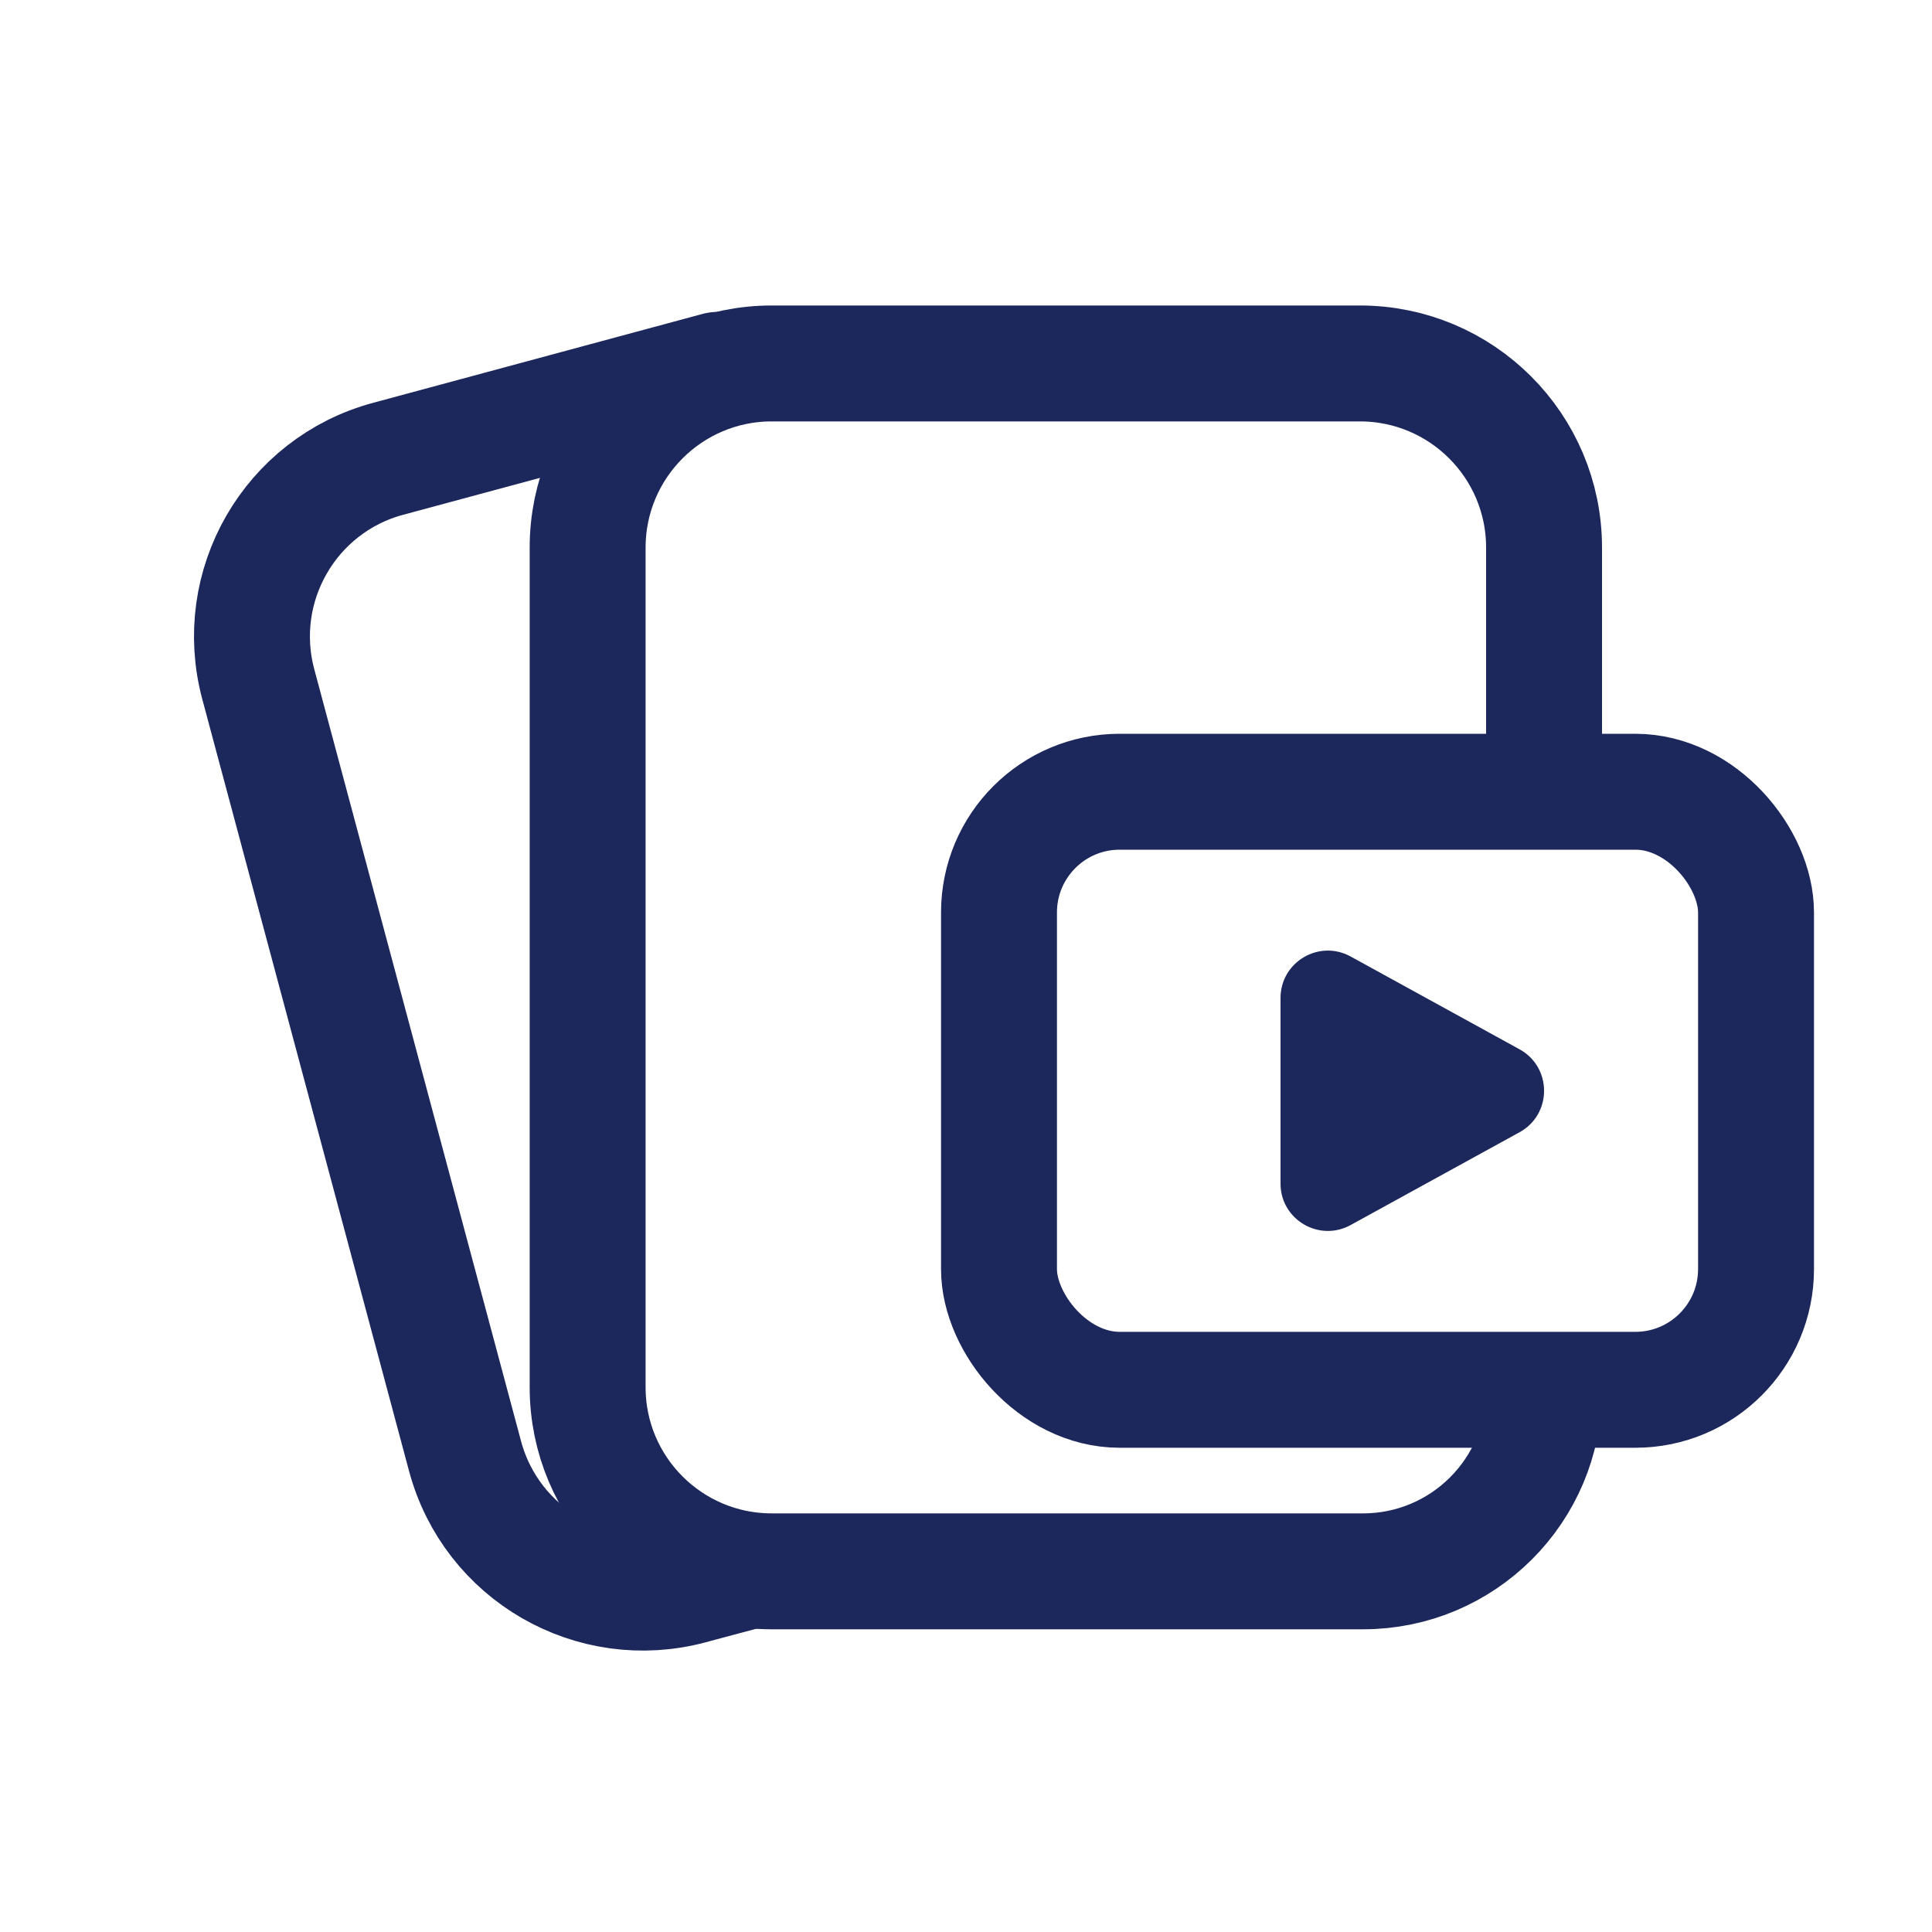
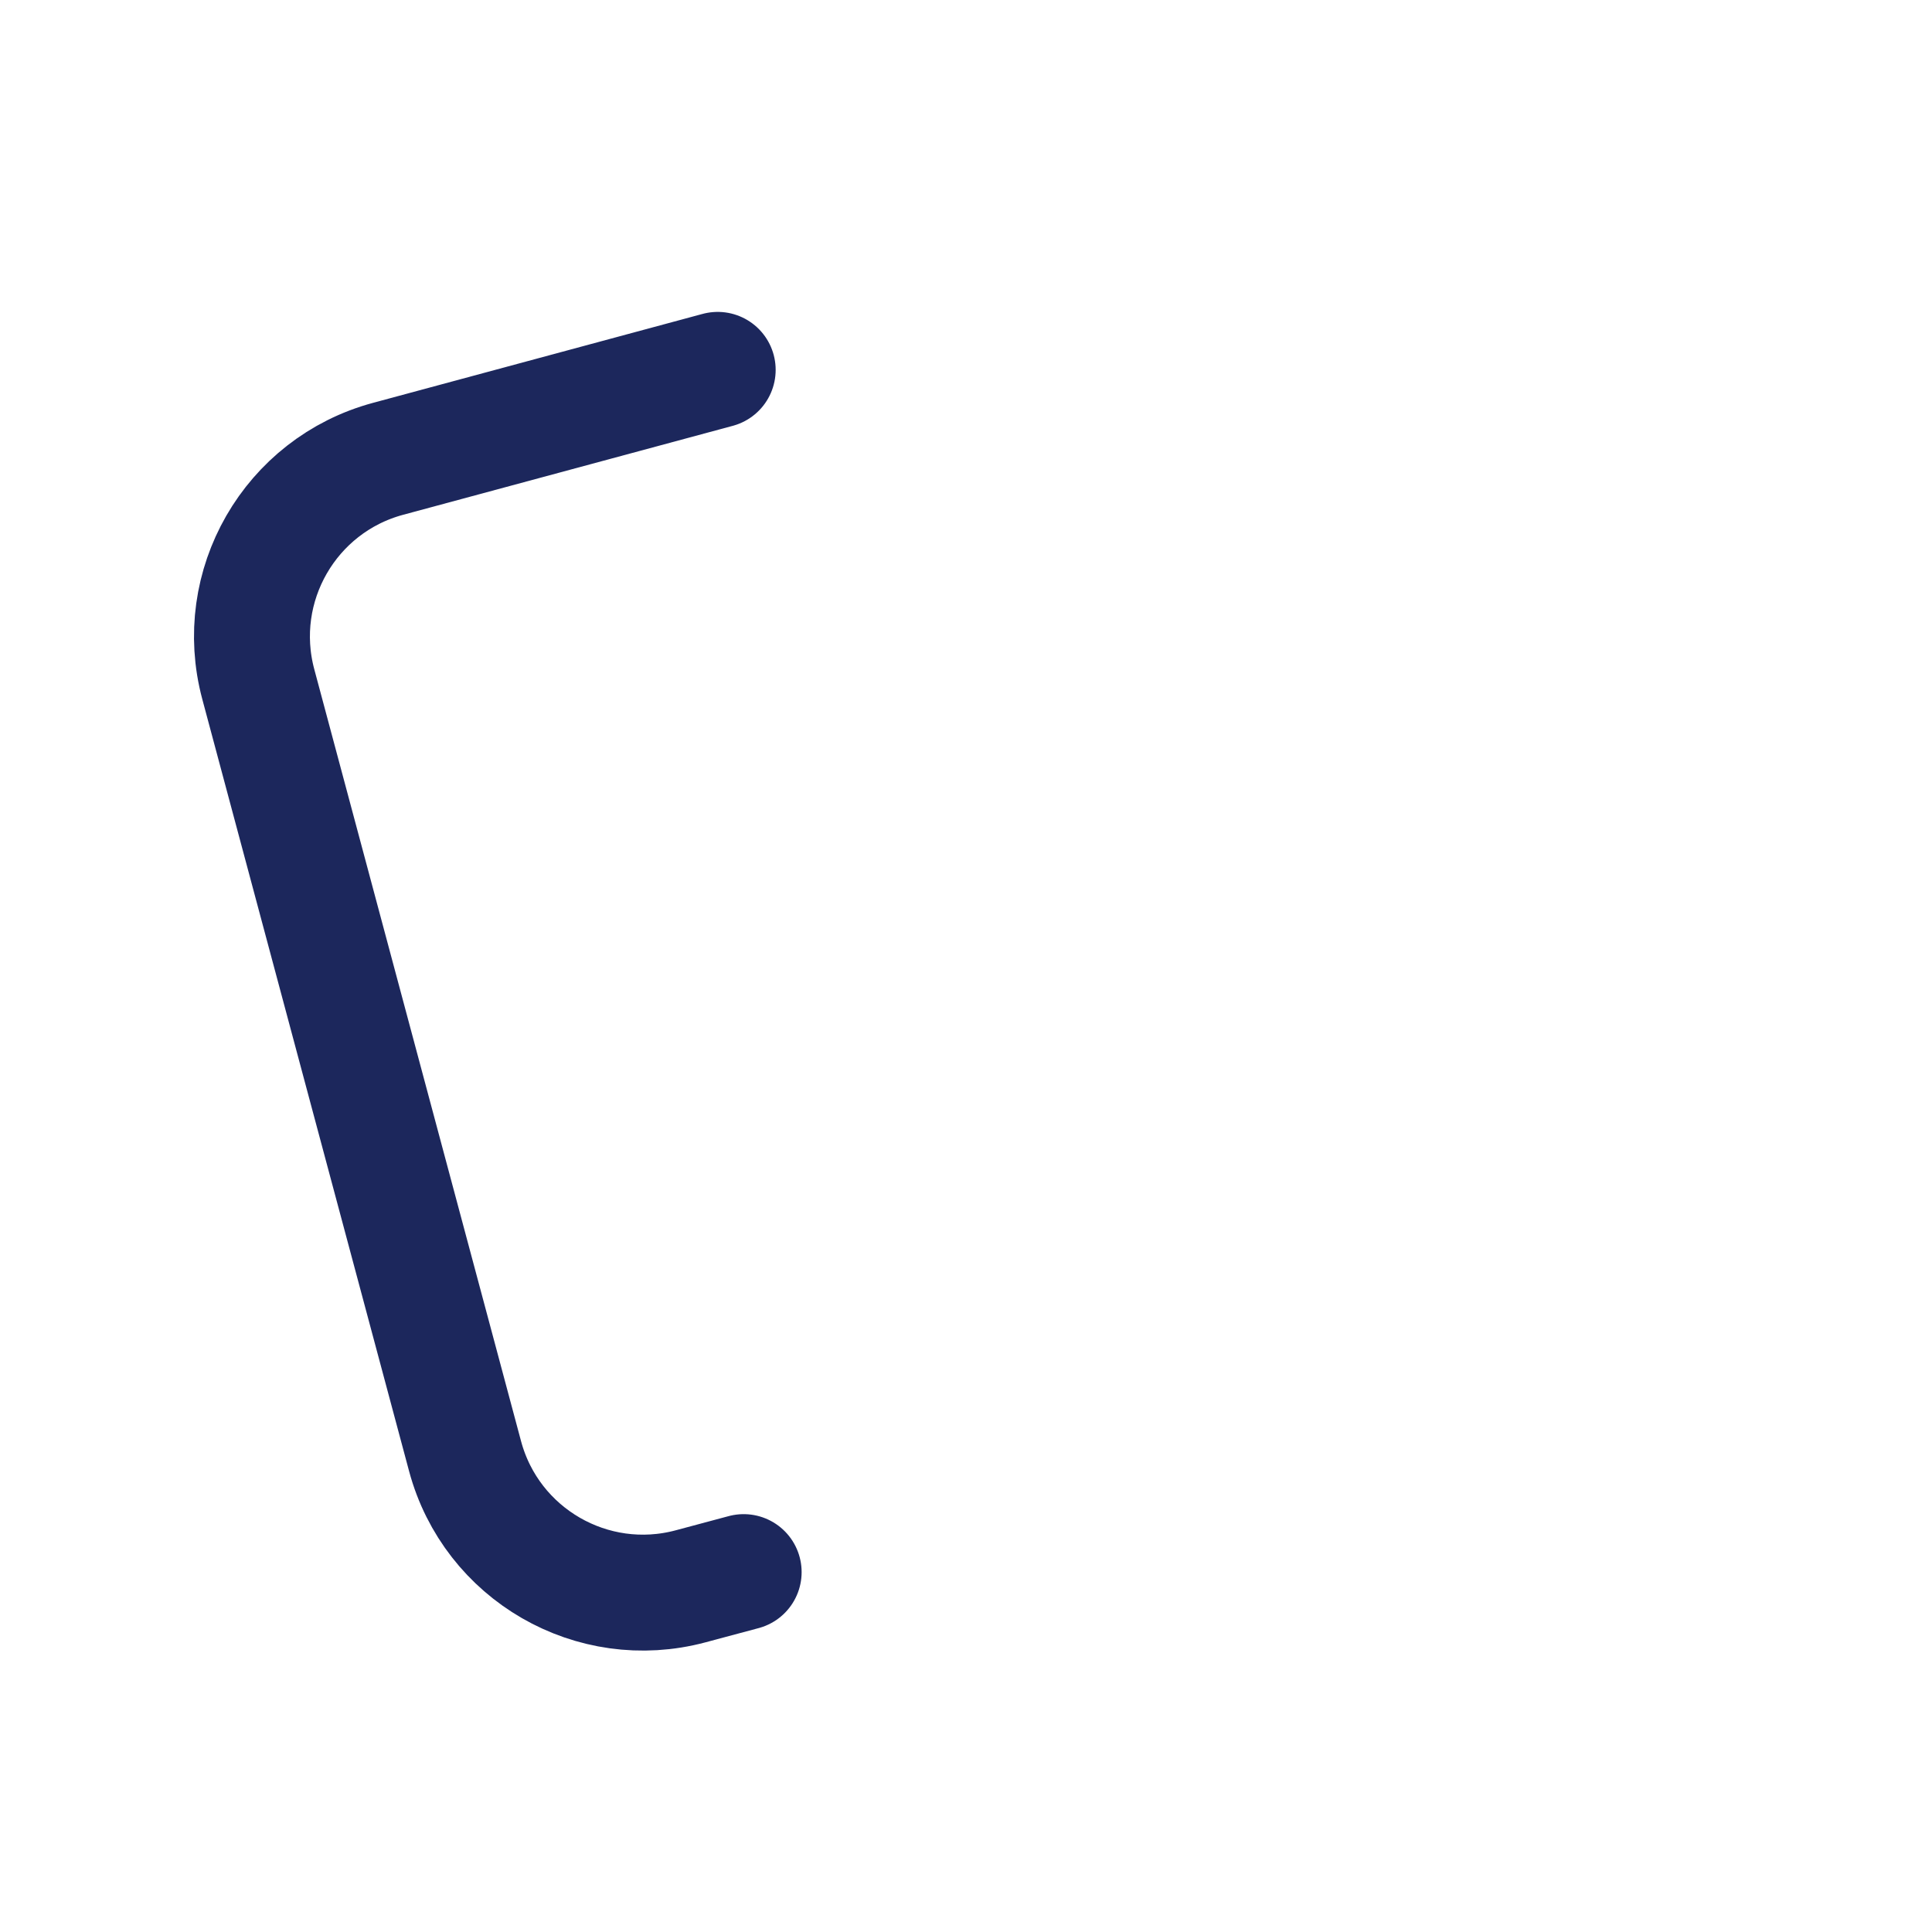
<svg xmlns="http://www.w3.org/2000/svg" width="25" height="25" viewBox="0 0 25 25" fill="none">
  <path d="M9.287 4.786L5.022 5.937C3.753 6.279 3.002 7.584 3.342 8.853L6.018 18.843C6.359 20.113 7.665 20.867 8.936 20.527L9.623 20.343" stroke="#1C275C" stroke-width="1.5" stroke-linecap="round" stroke-linejoin="round" />
-   <path d="M19.98 17.991V17.991C19.98 19.285 18.931 20.333 17.638 20.333H9.986C8.671 20.333 7.604 19.267 7.604 17.951V7.086C7.604 5.77 8.671 4.703 9.986 4.703H17.597C18.913 4.703 19.98 5.77 19.98 7.085C19.98 8.175 19.98 9.379 19.98 10.084" stroke="#1C275C" stroke-width="1.5" stroke-linecap="round" stroke-linejoin="round" />
-   <rect x="12.927" y="10.245" width="9.796" height="7.739" rx="1.562" stroke="#1C275C" stroke-width="1.5" stroke-linecap="round" stroke-linejoin="round" />
-   <path d="M19.663 13.578C20.086 13.811 20.086 14.419 19.663 14.651L17.477 15.852C17.069 16.076 16.57 15.781 16.57 15.316L16.57 12.914C16.57 12.448 17.069 12.153 17.477 12.377L19.663 13.578Z" fill="#1C275C" />
</svg>